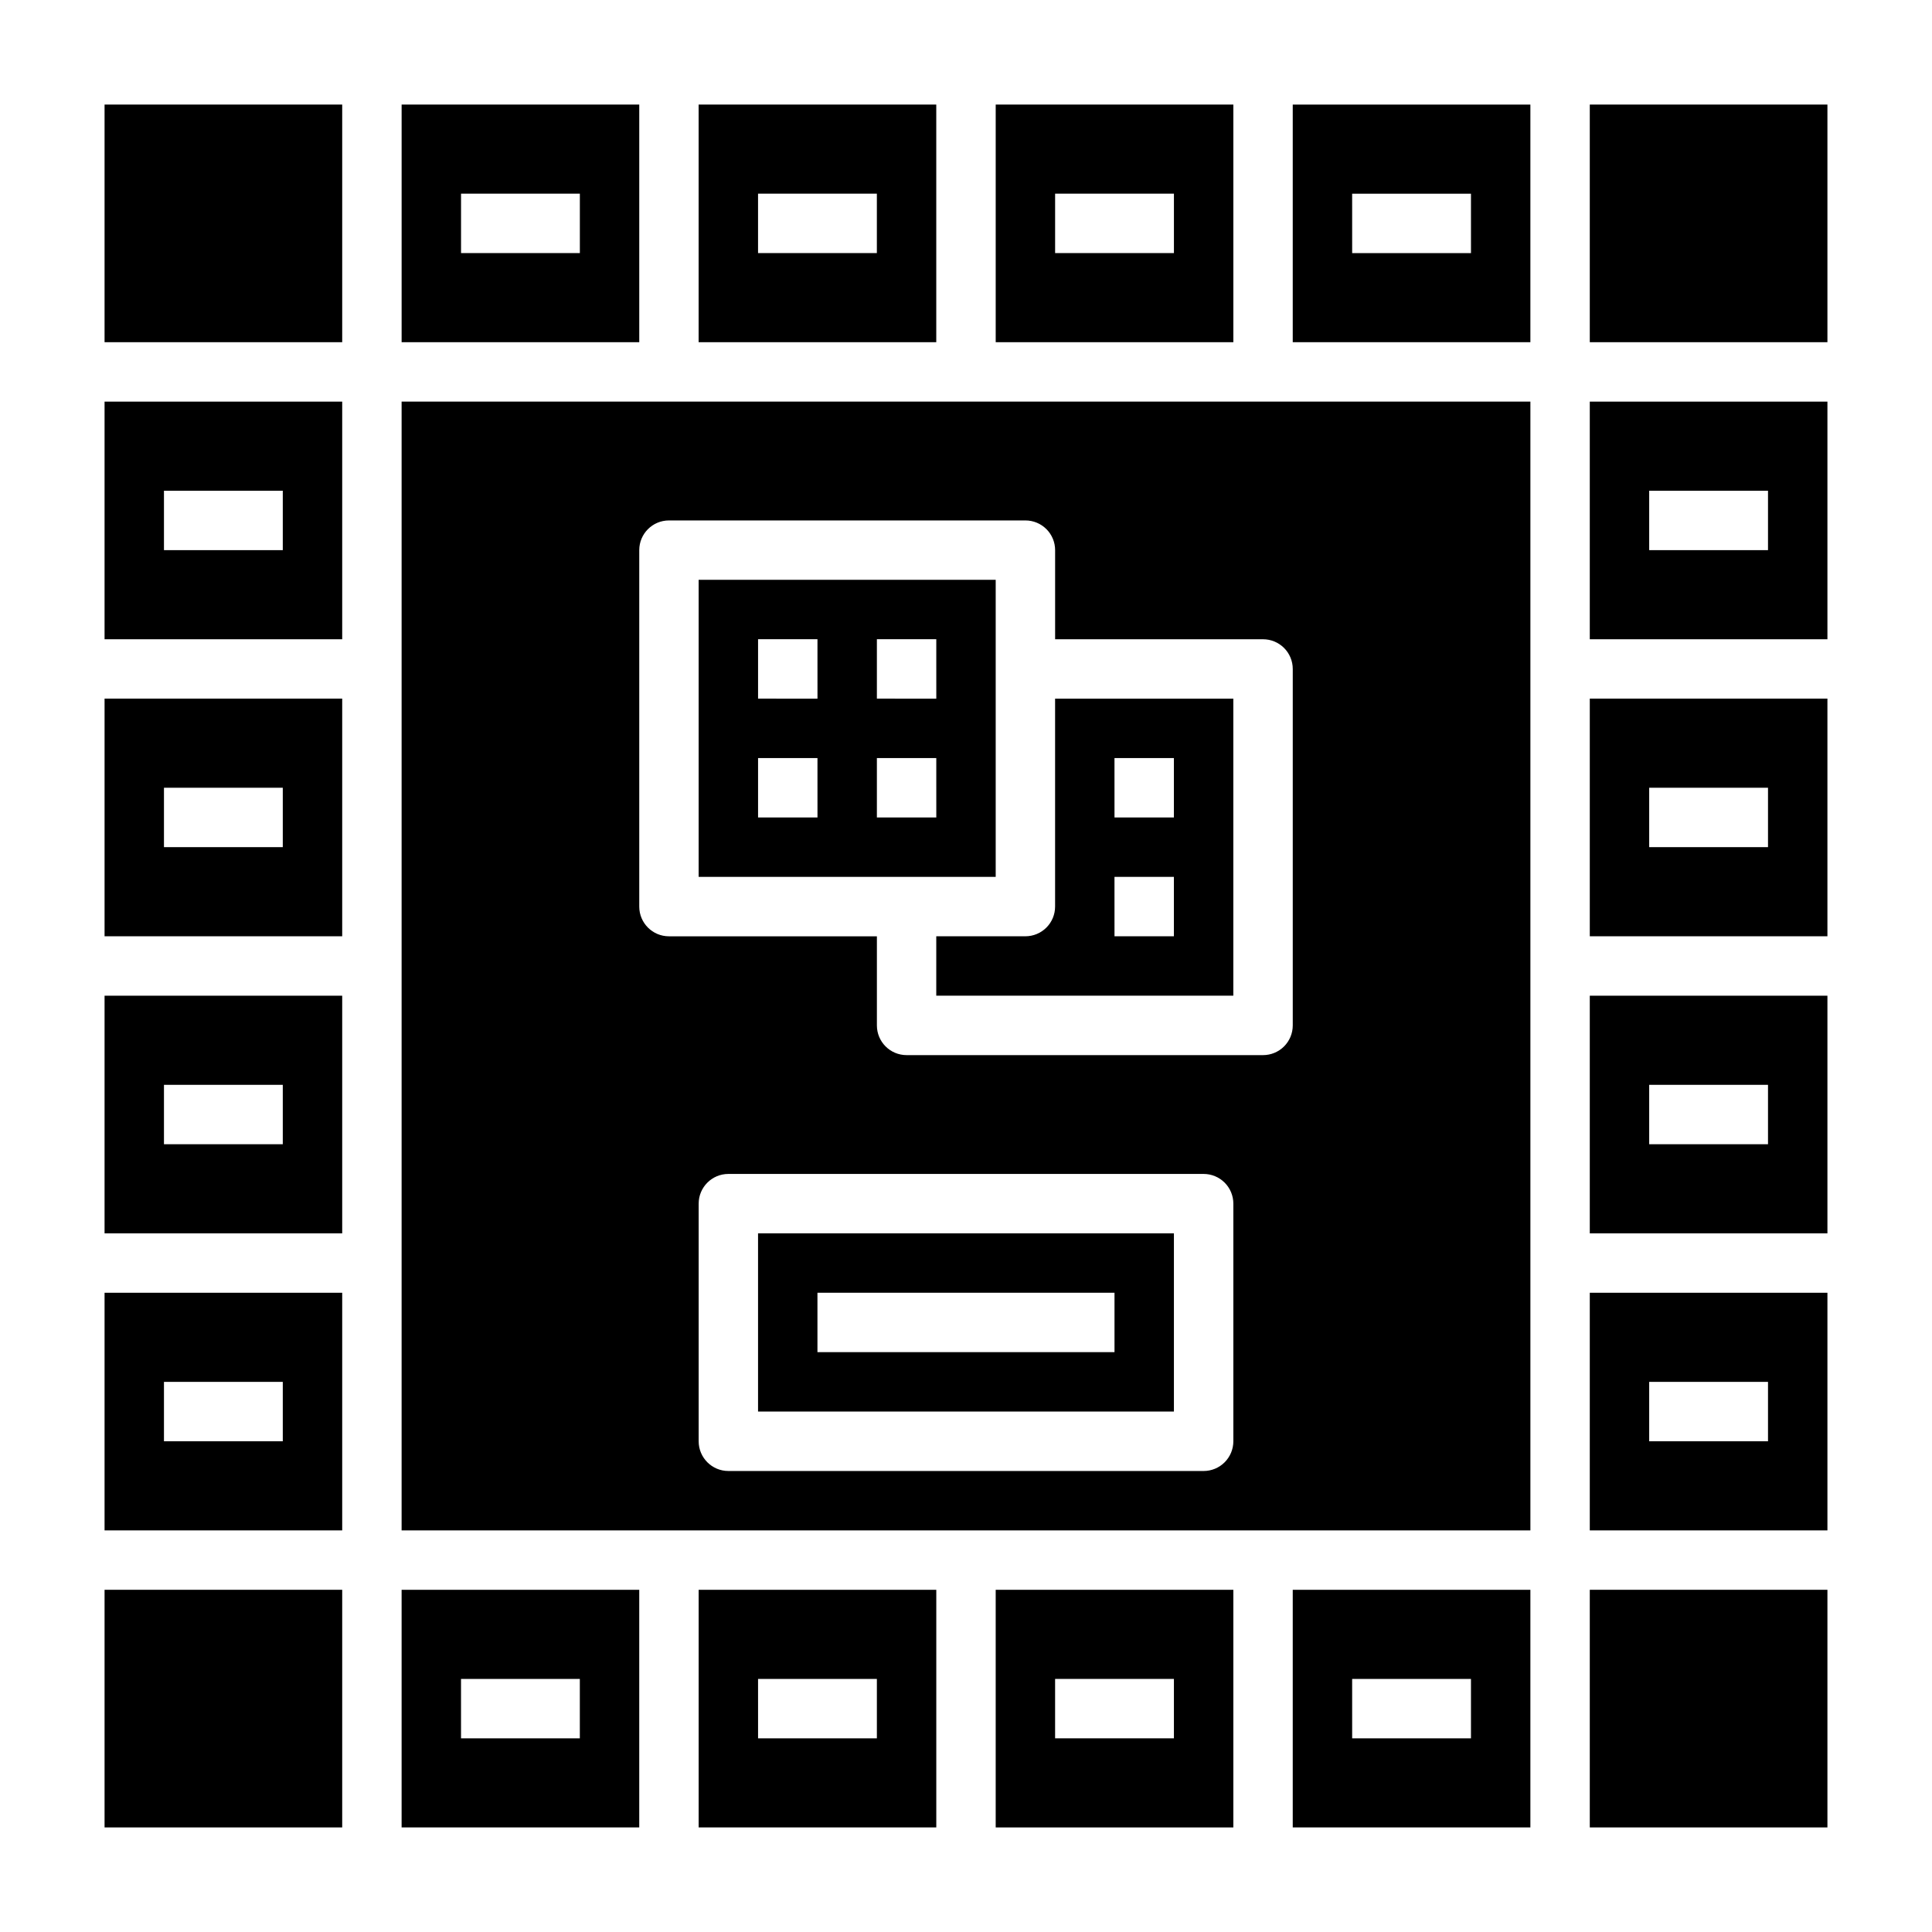
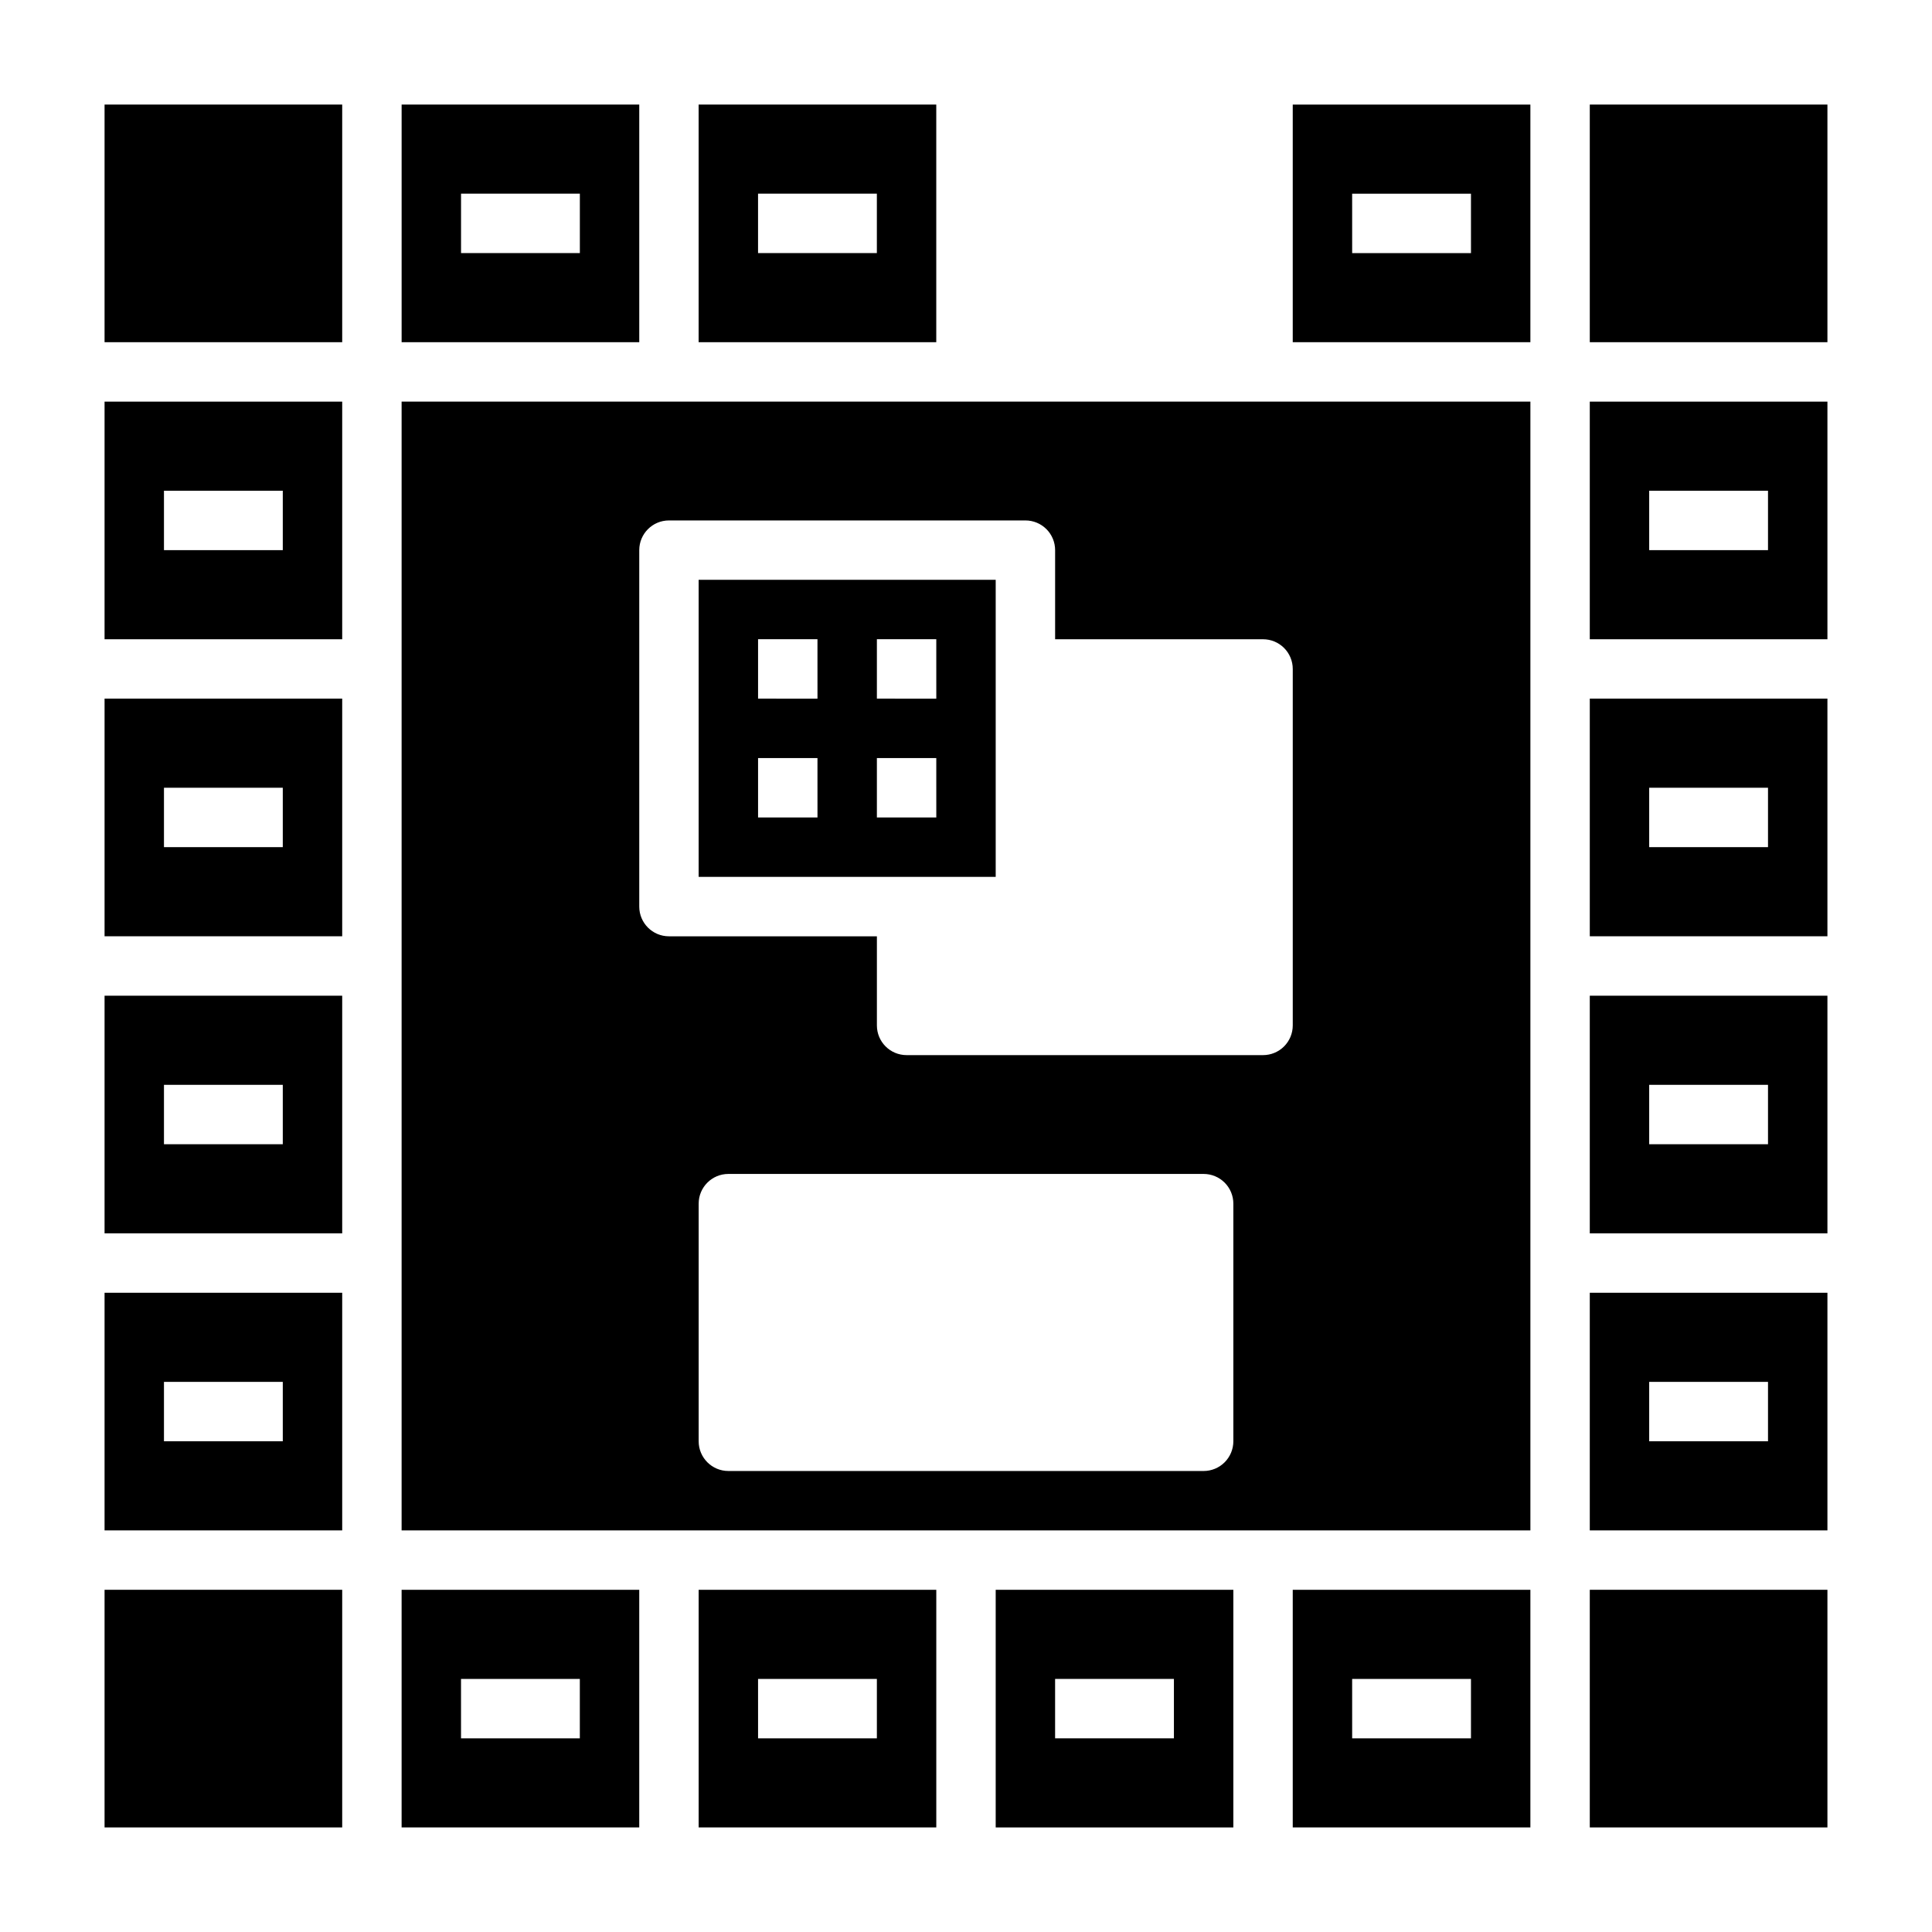
<svg xmlns="http://www.w3.org/2000/svg" fill="#000000" width="800px" height="800px" version="1.1" viewBox="144 144 512 512">
  <g>
    <path d="m329.15 628.29h62.977v-62.977h-62.977zm15.742-39.359h31.488v15.742h-31.484z" />
    <path d="m250.43 628.29h62.977v-62.977h-62.977zm15.742-39.359h31.488v15.742h-31.484z" />
    <path d="m171.71 313.41h62.977v-62.977h-62.977zm15.742-39.359h31.488v15.742h-31.488z" />
    <path d="m171.71 171.71h62.977v62.977h-62.977z" />
    <path d="m407.87 628.29h62.977v-62.977h-62.977zm15.742-39.359h31.488v15.742h-31.488z" />
-     <path d="m344.89 518.08h110.21v-47.23h-110.21zm15.742-31.488h78.723v15.742l-78.723 0.004z" />
    <path d="m486.59 628.29h62.977v-62.977h-62.977zm15.742-39.359h31.488v15.742h-31.484z" />
    <path d="m171.71 565.31h62.977v62.977h-62.977z" />
    <path d="m392.12 171.71h-62.977v62.977h62.977zm-15.742 39.359h-31.488v-15.746h31.488z" />
-     <path d="m470.85 171.71h-62.977v62.977h62.977zm-15.746 39.359h-31.488v-15.746h31.488z" />
    <path d="m313.41 171.71h-62.977v62.977h62.977zm-15.742 39.359h-31.488v-15.746h31.488z" />
    <path d="m171.71 470.85h62.977v-62.977h-62.977zm15.742-39.359h31.488v15.742h-31.488z" />
-     <path d="m392.12 407.87h78.723v-78.723h-47.234v55.105c0 2.09-0.828 4.09-2.305 5.566-1.477 1.477-3.477 2.305-5.566 2.305h-23.617zm47.23-62.977h15.742v15.742h-15.738zm0 31.488h15.742v15.742h-15.738z" />
    <path d="m171.71 392.12h62.977v-62.977h-62.977zm15.742-39.359h31.488v15.742l-31.488 0.004z" />
    <path d="m171.71 549.57h62.977v-62.977h-62.977zm15.742-39.359h31.488v15.742h-31.488z" />
    <path d="m250.43 549.57h299.14v-299.14h-299.14zm220.42-23.617c0 2.09-0.832 4.09-2.305 5.566-1.477 1.477-3.481 2.309-5.566 2.309h-125.95c-4.348 0-7.875-3.527-7.875-7.875v-62.973c0-4.348 3.527-7.875 7.875-7.875h125.95c2.086 0 4.09 0.832 5.566 2.309 1.473 1.473 2.305 3.477 2.305 5.566zm-157.44-236.16c0-4.348 3.523-7.871 7.871-7.871h94.465c2.09 0 4.09 0.828 5.566 2.305 1.477 1.477 2.305 3.481 2.305 5.566v23.617h55.105c2.086 0 4.09 0.828 5.566 2.305 1.477 1.477 2.305 3.481 2.305 5.566v94.465c0 2.09-0.828 4.09-2.305 5.566-1.477 1.477-3.481 2.305-5.566 2.305h-94.465c-4.348 0-7.871-3.523-7.871-7.871v-23.617h-55.105c-4.348 0-7.871-3.523-7.871-7.871z" />
    <path d="m565.31 313.41h62.977v-62.977h-62.977zm15.742-39.359h31.488v15.742h-31.488z" />
    <path d="m565.31 171.71h62.977v62.977h-62.977z" />
    <path d="m565.31 392.12h62.977v-62.977h-62.977zm15.742-39.359h31.488v15.742l-31.488 0.004z" />
    <path d="m565.31 549.57h62.977v-62.977h-62.977zm15.742-39.359h31.488v15.742h-31.488z" />
    <path d="m565.31 565.31h62.977v62.977h-62.977z" />
    <path d="m565.31 470.85h62.977v-62.977h-62.977zm15.742-39.359h31.488v15.742h-31.488z" />
    <path d="m407.87 297.66h-78.723v78.719h78.723zm-47.23 62.977-15.746-0.004v-15.742h15.742zm0-31.488-15.746-0.004v-15.742h15.742zm31.488 31.488-15.746-0.004v-15.742h15.742zm0-31.488-15.746-0.004v-15.742h15.742z" />
    <path d="m486.59 234.69h62.977v-62.977h-62.977zm15.742-39.359h31.488l0.004 15.742h-31.488z" />
  </g>
</svg>